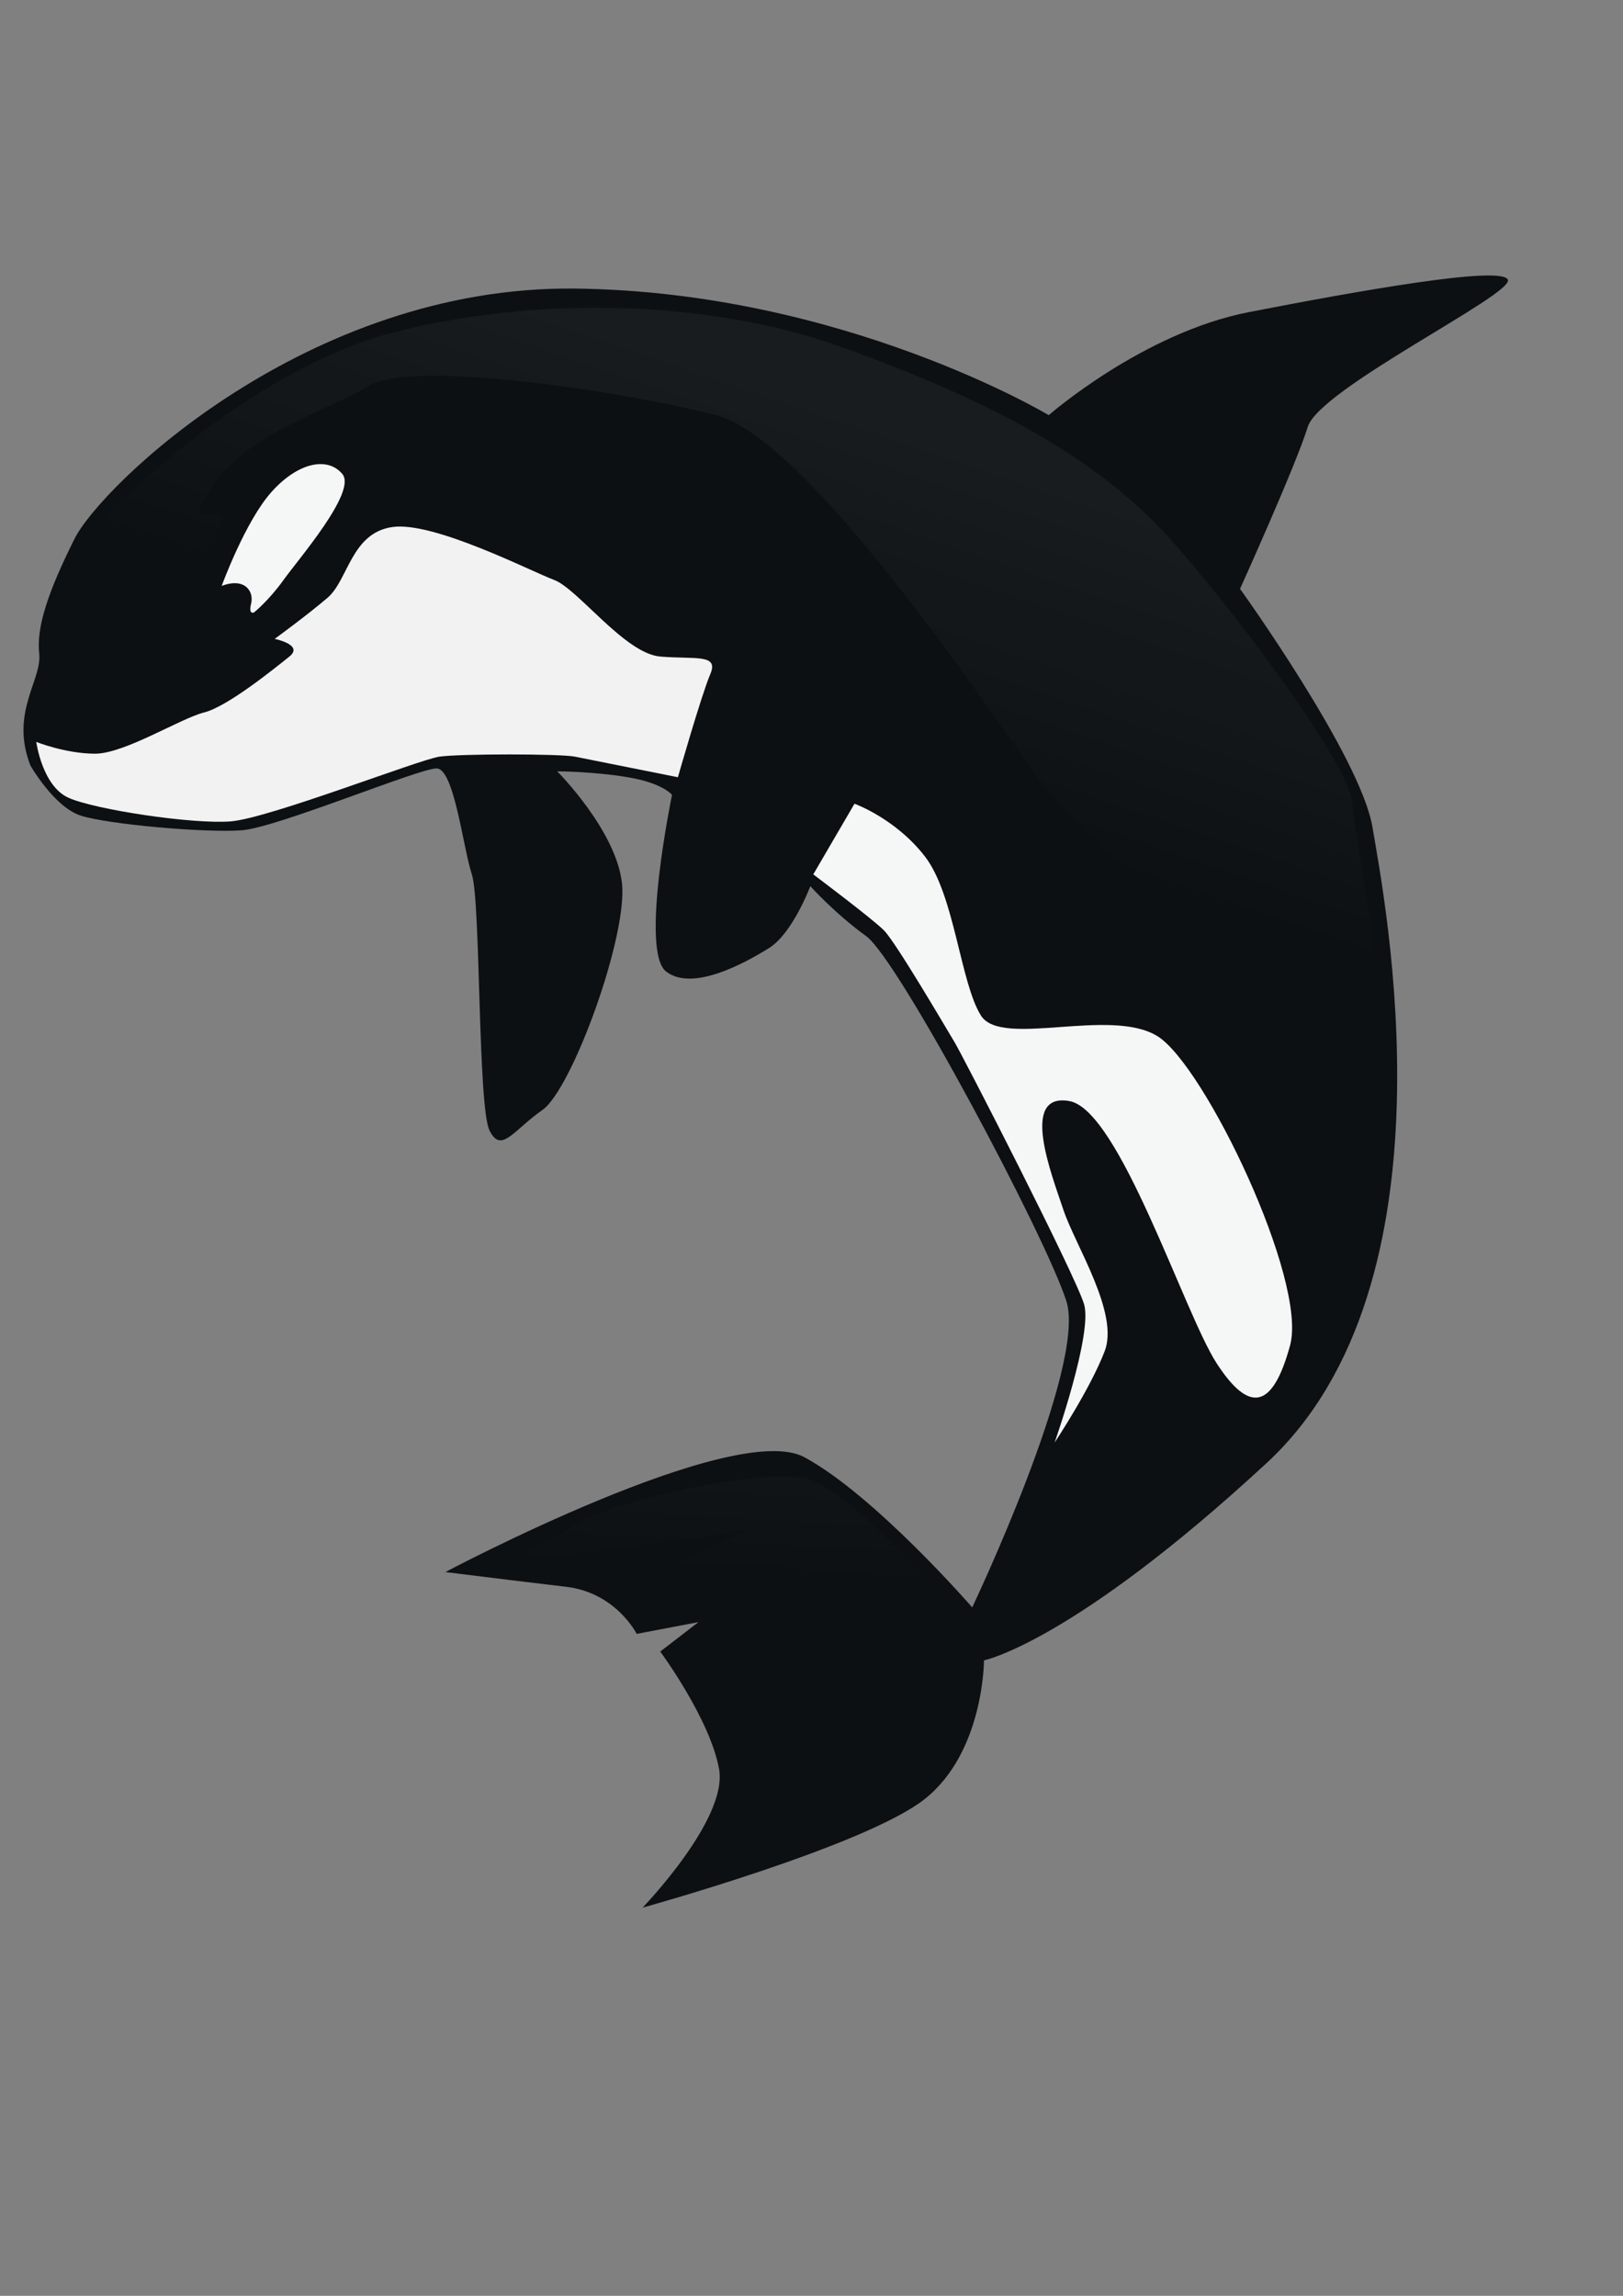
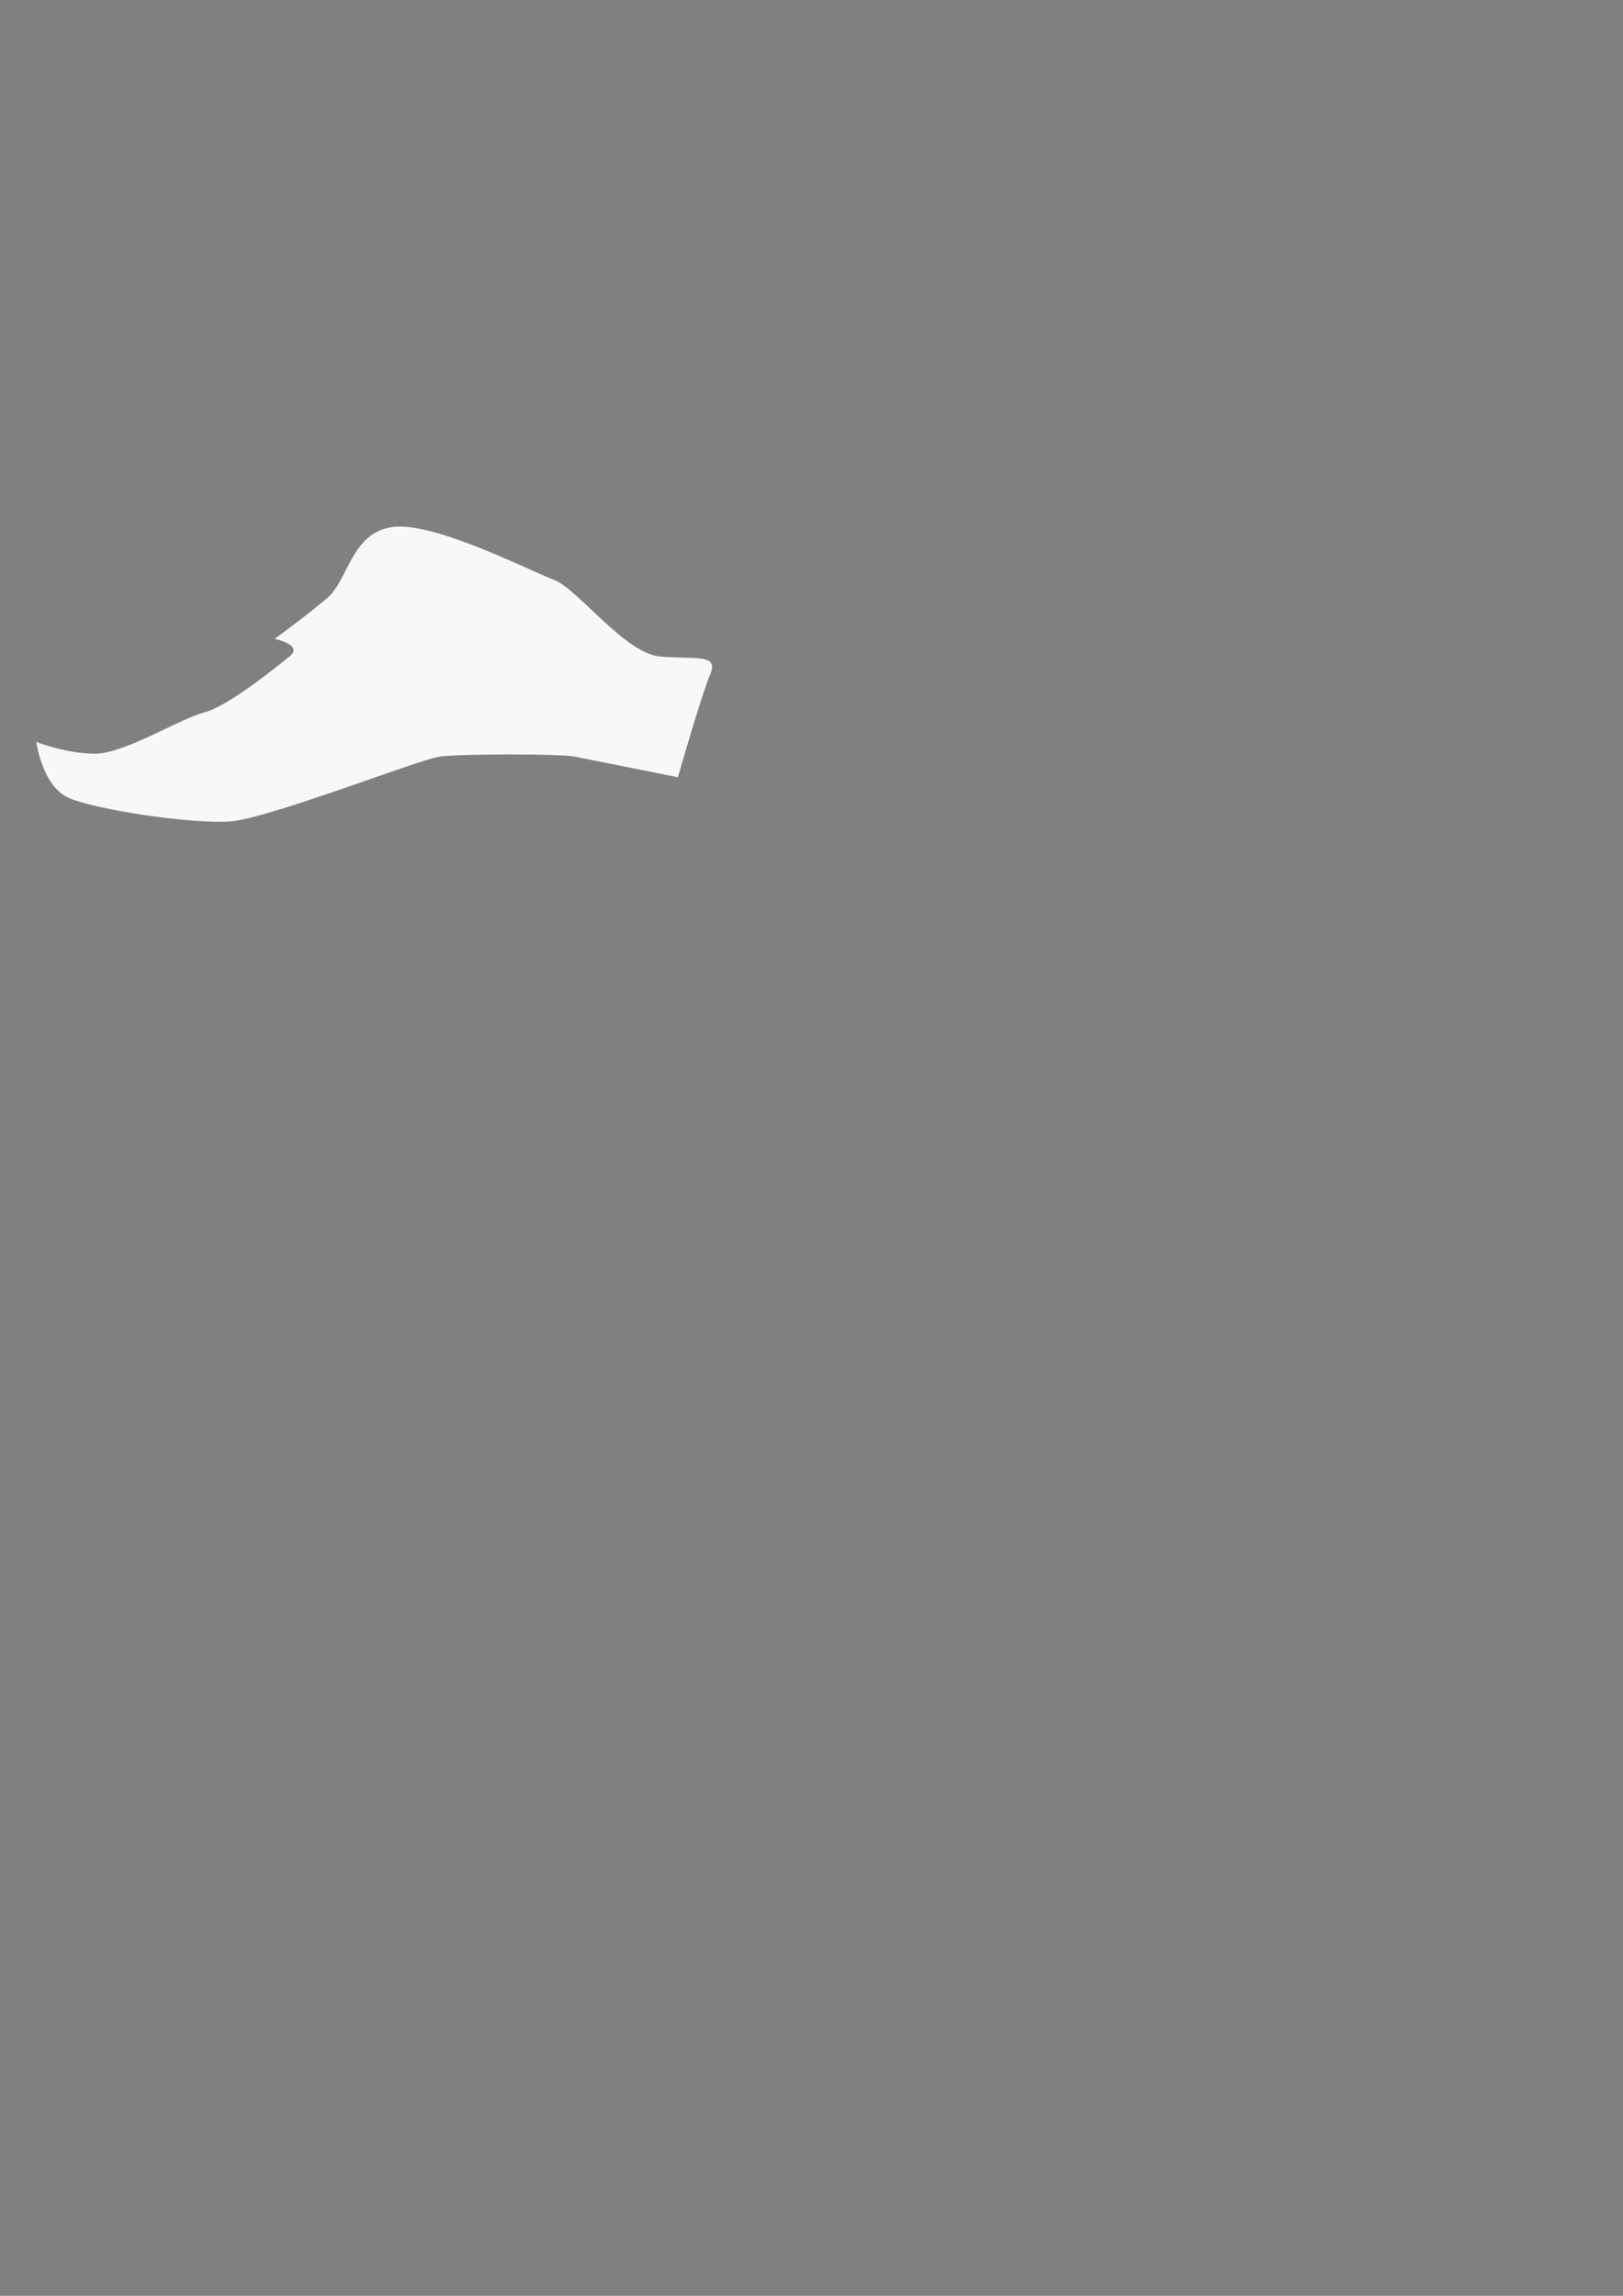
<svg xmlns="http://www.w3.org/2000/svg" xmlns:ns1="http://sodipodi.sourceforge.net/DTD/sodipodi-0.dtd" xmlns:ns2="http://www.inkscape.org/namespaces/inkscape" xmlns:xlink="http://www.w3.org/1999/xlink" id="svg1" ns1:version="0.32" ns2:version="0.38.1" width="210mm" height="297mm" ns1:docbase="/usr/home/guenther/GNUstep-SVG-Icons" ns1:docname="gnustep-orca.svg">
  <rect width="100%" height="100%" fill="#808080" stroke="none" />
  <defs id="defs3">
    <linearGradient id="linearGradient834">
      <stop style="stop-color:#ffffff;stop-opacity:0;" offset="0" id="stop835" />
      <stop style="stop-color:#ffffff;stop-opacity:0.194;" offset="1" id="stop836" />
    </linearGradient>
    <linearGradient xlink:href="#linearGradient834" id="linearGradient837" x1="0.384" y1="0.492" x2="0.586" y2="0.141" />
    <linearGradient xlink:href="#linearGradient834" id="linearGradient838" x1="0.503" y1="0.791" x2="0.824" y2="-0.988" />
  </defs>
  <ns1:namedview id="base" pagecolor="#ffffff" bordercolor="#666666" borderopacity="1.0" ns2:pageopacity="0.0" ns2:pageshadow="2" ns2:zoom="0.57990055" ns2:cx="298.27823" ns2:cy="459.57071" ns2:window-width="1198" ns2:window-height="710" ns2:window-x="63" ns2:window-y="26" />
-   <path style="fill:#0c1012;fill-rule:evenodd;stroke:none;stroke-opacity:1;stroke-width:1pt;stroke-linejoin:miter;stroke-linecap:butt;fill-opacity:1;" d="M 14.859,374.27 C 4.784,348.362 20.616,332.529 19.177,319.575 C 17.737,306.621 23.495,289.349 36.449,263.441 C 49.403,237.533 150.156,139.659 281.135,141.098 C 412.114,142.538 512.867,202.99 512.867,202.99 C 512.867,202.99 558.925,162.688 610.741,152.613 C 662.557,142.538 734.524,129.584 737.402,136.78 C 740.281,143.977 645.285,190.036 639.528,208.747 C 633.77,227.458 606.423,287.91 606.423,287.91 C 606.423,287.91 665.436,369.952 671.193,404.496 C 676.95,439.04 714.373,627.592 619.377,715.391 C 524.381,803.19 481.202,811.826 481.202,811.826 C 481.202,811.826 481.202,856.445 452.415,879.474 C 423.628,902.504 314.239,932.73 314.239,932.73 C 314.239,932.73 355.98,889.55 351.662,865.081 C 347.344,840.613 322.875,807.508 322.875,807.508 L 341.587,793.115 L 311.361,798.872 C 311.361,798.872 301.285,778.721 276.817,775.843 C 252.348,772.964 217.804,768.646 217.804,768.646 C 217.804,768.646 358.859,693.801 393.402,712.512 C 427.946,731.223 475.444,785.918 475.444,785.918 C 475.444,785.918 531.578,667.893 521.503,636.228 C 511.427,604.562 439.461,469.266 423.628,457.751 C 407.796,446.236 396.281,433.282 396.281,433.282 C 396.281,433.282 387.645,456.312 376.131,463.508 C 364.616,470.705 338.708,485.098 325.754,475.023 C 312.8,464.948 328.633,388.663 328.633,388.663 C 328.633,388.663 324.315,382.906 307.043,380.027 C 289.771,377.148 272.499,377.148 272.499,377.148 C 272.499,377.148 301.285,405.935 304.164,431.843 C 307.043,457.751 279.695,532.596 265.302,542.671 C 250.909,552.747 245.152,564.261 239.394,552.747 C 233.637,541.232 235.076,440.479 230.758,427.525 C 226.44,414.571 222.122,375.709 213.486,375.709 C 204.85,375.709 135.762,404.496 118.491,405.935 C 101.219,407.374 52.281,403.056 39.327,398.738 C 26.373,394.42 14.859,374.27 14.859,374.27 z " id="path828" />
  <path style="fill:#ffffff;fill-rule:evenodd;stroke:none;stroke-opacity:1;stroke-width:1pt;stroke-linejoin:miter;stroke-linecap:butt;fill-opacity:0.944;" d="M 17.737,362.755 C 17.737,362.755 20.616,384.345 33.57,390.102 C 46.524,395.86 94.022,403.056 112.733,401.617 C 131.445,400.178 204.85,371.391 214.926,369.952 C 225.001,368.512 273.938,368.512 281.135,369.952 C 288.331,371.391 331.511,380.027 331.511,380.027 C 331.511,380.027 343.026,339.726 347.344,329.651 C 351.662,319.575 340.147,322.454 322.875,321.015 C 305.603,319.575 282.574,287.91 271.059,283.592 C 259.545,279.274 212.047,254.805 191.896,257.684 C 171.746,260.563 170.306,283.592 160.231,292.228 C 150.156,300.864 134.323,312.379 134.323,312.379 C 134.323,312.379 148.716,315.257 141.52,321.015 C 134.323,326.772 111.294,345.483 99.779,348.362 C 88.265,351.24 60.917,368.512 46.524,368.512 C 32.131,368.512 17.737,362.755 17.737,362.755 z " id="path829" />
-   <path style="fill:#ffffff;fill-rule:evenodd;stroke:none;stroke-opacity:1;stroke-width:1pt;stroke-linejoin:miter;stroke-linecap:butt;fill-opacity:0.96;" d="M 108.415,286.471 C 119.93,282.153 124.248,289.349 122.809,295.107 C 121.369,300.864 124.248,299.425 124.248,299.425 C 124.248,299.425 131.445,293.667 138.641,283.592 C 145.838,273.517 174.624,240.412 167.428,231.776 C 160.231,223.14 145.838,226.019 132.884,240.412 C 119.93,254.805 108.415,286.471 108.415,286.471 z " id="path830" />
-   <path style="fill:#ffffff;fill-rule:evenodd;stroke:none;stroke-opacity:1;stroke-width:1pt;stroke-linejoin:miter;stroke-linecap:butt;fill-opacity:0.96;" d="M 397.72,427.525 L 417.871,392.981 C 417.871,392.981 438.022,400.178 452.415,418.889 C 466.808,437.6 469.687,480.78 479.762,496.613 C 489.838,512.445 543.093,492.295 566.122,506.688 C 589.151,521.081 639.528,626.152 630.892,657.818 C 622.256,689.483 610.741,690.922 594.909,666.454 C 579.076,641.985 547.411,542.671 522.942,538.353 C 498.474,534.035 514.306,574.337 520.063,591.609 C 525.821,608.88 547.411,641.985 540.214,660.696 C 533.017,679.408 515.745,705.316 515.745,705.316 C 515.745,705.316 534.457,652.06 530.139,637.667 C 525.821,623.274 471.126,516.763 466.808,509.567 C 462.49,502.37 438.022,460.63 432.264,454.872 C 426.507,449.115 397.72,427.525 397.72,427.525 z " id="path831" />
-   <path style="fill:url(#linearGradient837);fill-rule:evenodd;stroke:none;stroke-opacity:1;stroke-width:1pt;stroke-linejoin:miter;stroke-linecap:butt;fill-opacity:0.258;" d="M 26.373,292.228 C 26.373,292.228 37.888,267.759 49.403,254.805 C 60.917,241.851 125.687,179.96 191.896,162.688 C 258.106,145.416 344.465,145.416 412.114,169.885 C 479.762,194.354 535.896,221.701 574.758,266.32 C 613.62,310.939 659.678,375.709 661.118,391.542 C 662.557,407.374 675.511,476.462 675.511,505.249 C 675.511,534.035 531.578,414.571 507.11,380.027 C 482.641,345.483 394.842,214.504 350.223,202.99 C 305.603,191.475 201.972,175.642 180.382,188.596 C 158.792,201.55 121.369,211.626 104.097,237.533 C 86.825,263.441 106.976,244.73 108.415,253.366 C 109.855,262.002 83.947,280.713 65.235,292.228 C 46.524,303.743 26.373,292.228 26.373,292.228 z " id="path832" />
-   <path style="fill:url(#linearGradient838);fill-rule:evenodd;stroke:none;stroke-opacity:1;stroke-width:1pt;stroke-linejoin:miter;stroke-linecap:butt;fill-opacity:0.21;" d="M 465.369,785.918 C 465.369,785.918 414.992,726.905 393.402,722.588 C 371.813,718.27 302.725,732.663 281.135,745.617 C 259.545,758.571 248.03,764.328 248.03,764.328 L 364.616,748.495 L 321.436,768.646 C 321.436,768.646 357.419,760.01 391.963,767.207 C 426.507,774.403 465.369,785.918 465.369,785.918 z " id="path833" />
</svg>